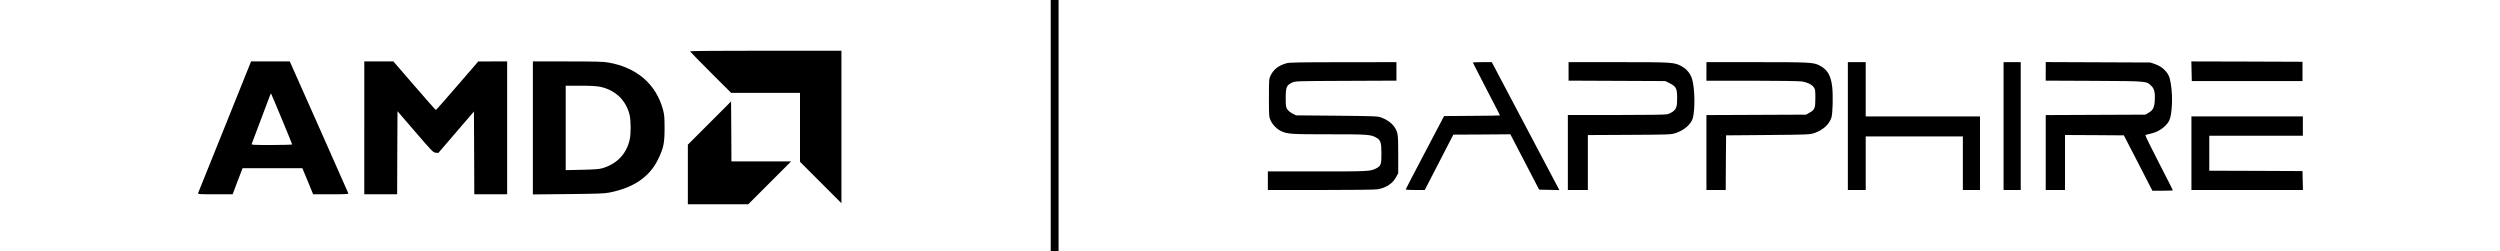
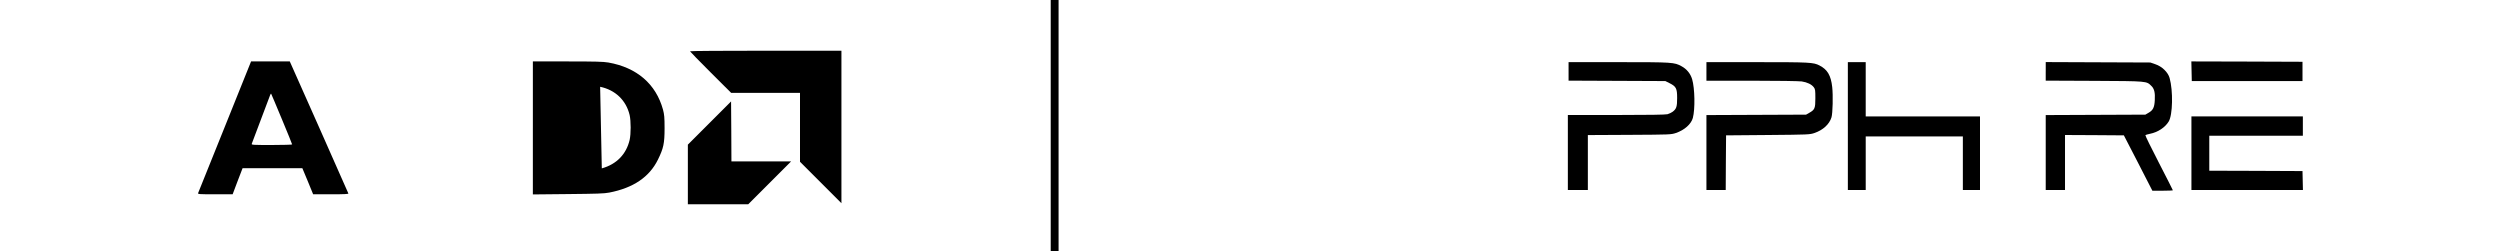
<svg xmlns="http://www.w3.org/2000/svg" version="1.0" width="3500pt" height="352pt" viewBox="0 0 3500 352" preserveAspectRatio="xMidYMid meet">
  <g transform="translate(0,352) scale(0.1,-0.1)" fill="#000000" stroke="none">
    <path d="M14710 1760 l0 -1760 55 0 55 0 0 1760 0 1760 -55 0 -55 0 0 -1760z" />
    <path d="M9660 2802 c0 -4 130 -137 288 -295 l288 -287 482 0 482 0 0 -483 0 -482 290 -290 290 -290 0 1068 0 1067 -1060 0 c-583 0 -1060 -3 -1060 -8z" />
    <path d="M3148 1747 c-202 -501 -370 -920 -374 -929 -6 -17 10 -18 238 -18 l245 0 69 183 70 182 419 0 418 0 76 -182 75 -183 249 0 c195 0 248 3 244 12 -3 7 -188 426 -412 931 l-408 917 -271 0 -271 0 -367 -913z m797 108 c80 -192 145 -352 145 -357 0 -4 -129 -8 -286 -8 -268 0 -286 1 -279 18 5 13 210 558 257 681 5 13 11 22 14 19 2 -3 70 -162 149 -353z" />
-     <path d="M5100 1730 l0 -930 230 0 230 0 2 582 3 581 249 -289 c236 -274 251 -289 286 -292 l37 -3 249 290 249 290 3 -579 2 -580 230 0 230 0 0 930 0 930 -202 0 -203 -1 -293 -339 c-161 -187 -296 -340 -300 -340 -4 0 -139 153 -301 340 l-294 340 -203 0 -204 0 0 -930z" />
-     <path d="M7460 1729 l0 -931 493 5 c402 4 508 7 577 21 336 65 561 217 681 461 78 159 93 227 93 440 0 154 -4 191 -22 260 -99 360 -367 590 -766 660 -72 12 -182 15 -572 15 l-484 0 0 -931z m942 576 c212 -44 364 -189 413 -396 19 -83 19 -265 0 -348 -47 -200 -182 -339 -385 -397 -40 -12 -119 -18 -282 -21 l-228 -5 0 591 0 591 204 0 c143 0 227 -5 278 -15z" />
+     <path d="M7460 1729 l0 -931 493 5 c402 4 508 7 577 21 336 65 561 217 681 461 78 159 93 227 93 440 0 154 -4 191 -22 260 -99 360 -367 590 -766 660 -72 12 -182 15 -572 15 l-484 0 0 -931z m942 576 c212 -44 364 -189 413 -396 19 -83 19 -265 0 -348 -47 -200 -182 -339 -385 -397 -40 -12 -119 -18 -282 -21 c143 0 227 -5 278 -15z" />
    <path d="M30682 2523 l3 -138 775 0 775 0 0 135 0 135 -778 3 -778 2 3 -137z" />
-     <path d="M18013 2635 c-111 -30 -181 -84 -224 -171 -23 -48 -24 -55 -24 -314 0 -257 1 -267 24 -317 27 -61 93 -126 154 -152 89 -38 135 -41 662 -41 542 0 587 -3 661 -46 64 -36 74 -68 74 -227 0 -149 -7 -170 -73 -204 -81 -42 -103 -43 -824 -43 l-693 0 0 -130 0 -130 744 0 c457 0 764 4 796 10 120 23 210 83 258 175 l27 50 0 265 c0 288 -3 309 -57 387 -35 51 -98 97 -176 126 -55 21 -75 21 -627 27 l-570 5 -50 25 c-28 14 -60 40 -72 59 -21 31 -23 46 -23 160 0 150 12 179 88 214 47 22 52 22 755 25 l707 3 0 130 0 129 -742 -1 c-607 0 -753 -3 -795 -14z" />
-     <path d="M20620 2644 c0 -3 86 -170 190 -371 105 -200 190 -366 190 -369 0 -2 -176 -5 -392 -6 l-391 -3 -268 -510 c-148 -280 -269 -513 -269 -517 0 -5 60 -8 134 -8 l133 0 200 388 200 387 399 2 399 3 202 -388 201 -387 142 -3 141 -3 -68 129 c-37 70 -250 473 -473 895 l-405 767 -132 0 c-73 0 -133 -3 -133 -6z" />
    <path d="M21960 2521 l0 -130 678 -3 677 -3 60 -30 c91 -46 105 -73 105 -207 0 -122 -10 -152 -62 -192 -18 -13 -51 -29 -73 -35 -27 -7 -259 -11 -717 -11 l-678 0 0 -525 0 -525 140 0 140 0 0 385 0 384 583 3 c573 3 583 4 649 26 121 41 214 124 238 211 33 125 28 413 -10 542 -24 79 -75 142 -149 182 -100 55 -124 57 -883 57 l-698 0 0 -129z" />
    <path d="M23890 2520 l0 -130 633 0 c367 0 661 -5 701 -10 78 -12 139 -41 170 -83 19 -25 21 -42 21 -152 0 -142 -8 -161 -86 -205 l-44 -25 -697 -3 -698 -3 0 -524 0 -525 135 0 135 0 2 383 3 382 585 5 c573 5 586 6 652 28 120 41 209 122 239 220 17 57 23 306 10 423 -18 163 -67 246 -179 303 -84 43 -132 46 -874 46 l-708 0 0 -130z" />
    <path d="M25870 1755 l0 -895 125 0 125 0 0 375 0 375 680 0 680 0 0 -375 0 -375 120 0 120 0 0 515 0 515 -800 0 -800 0 0 380 0 380 -125 0 -125 0 0 -895z" />
-     <path d="M28050 1755 l0 -895 120 0 120 0 0 895 0 895 -120 0 -120 0 0 -895z" />
    <path d="M28640 2521 l0 -130 678 -3 c750 -4 732 -3 800 -70 42 -40 55 -94 49 -200 -5 -103 -25 -142 -89 -178 l-43 -25 -697 -3 -698 -3 0 -524 0 -525 135 0 135 0 0 385 0 385 412 -2 412 -3 200 -387 199 -388 144 0 c79 0 143 3 143 6 0 3 -88 177 -196 386 -108 209 -193 382 -189 386 3 4 33 12 65 19 110 22 210 88 261 171 57 91 64 430 13 611 -23 80 -106 161 -200 192 l-69 24 -732 3 -733 3 0 -130z" />
    <path d="M9933 1798 l-303 -303 0 -418 0 -417 423 0 422 0 300 300 300 300 -417 0 -418 0 -2 420 -3 420 -302 -302z" />
    <path d="M30680 1375 l0 -515 780 0 781 0 -3 133 -3 132 -652 3 -653 2 0 245 0 245 655 0 655 0 0 135 0 135 -780 0 -780 0 0 -515z" />
  </g>
</svg>